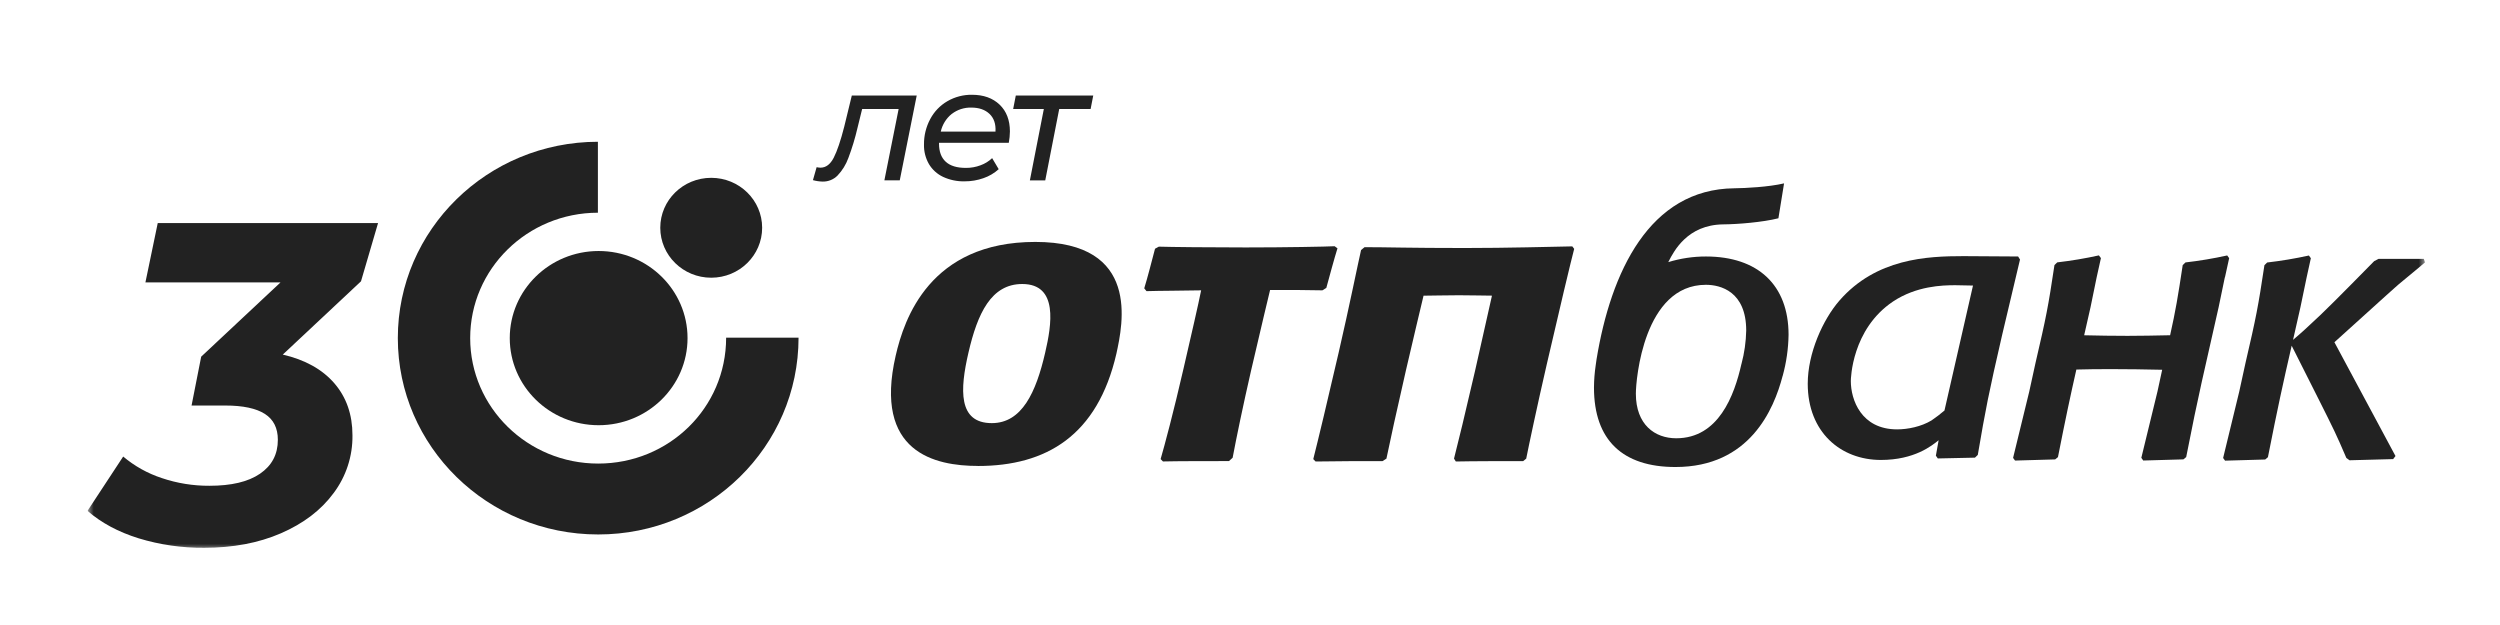
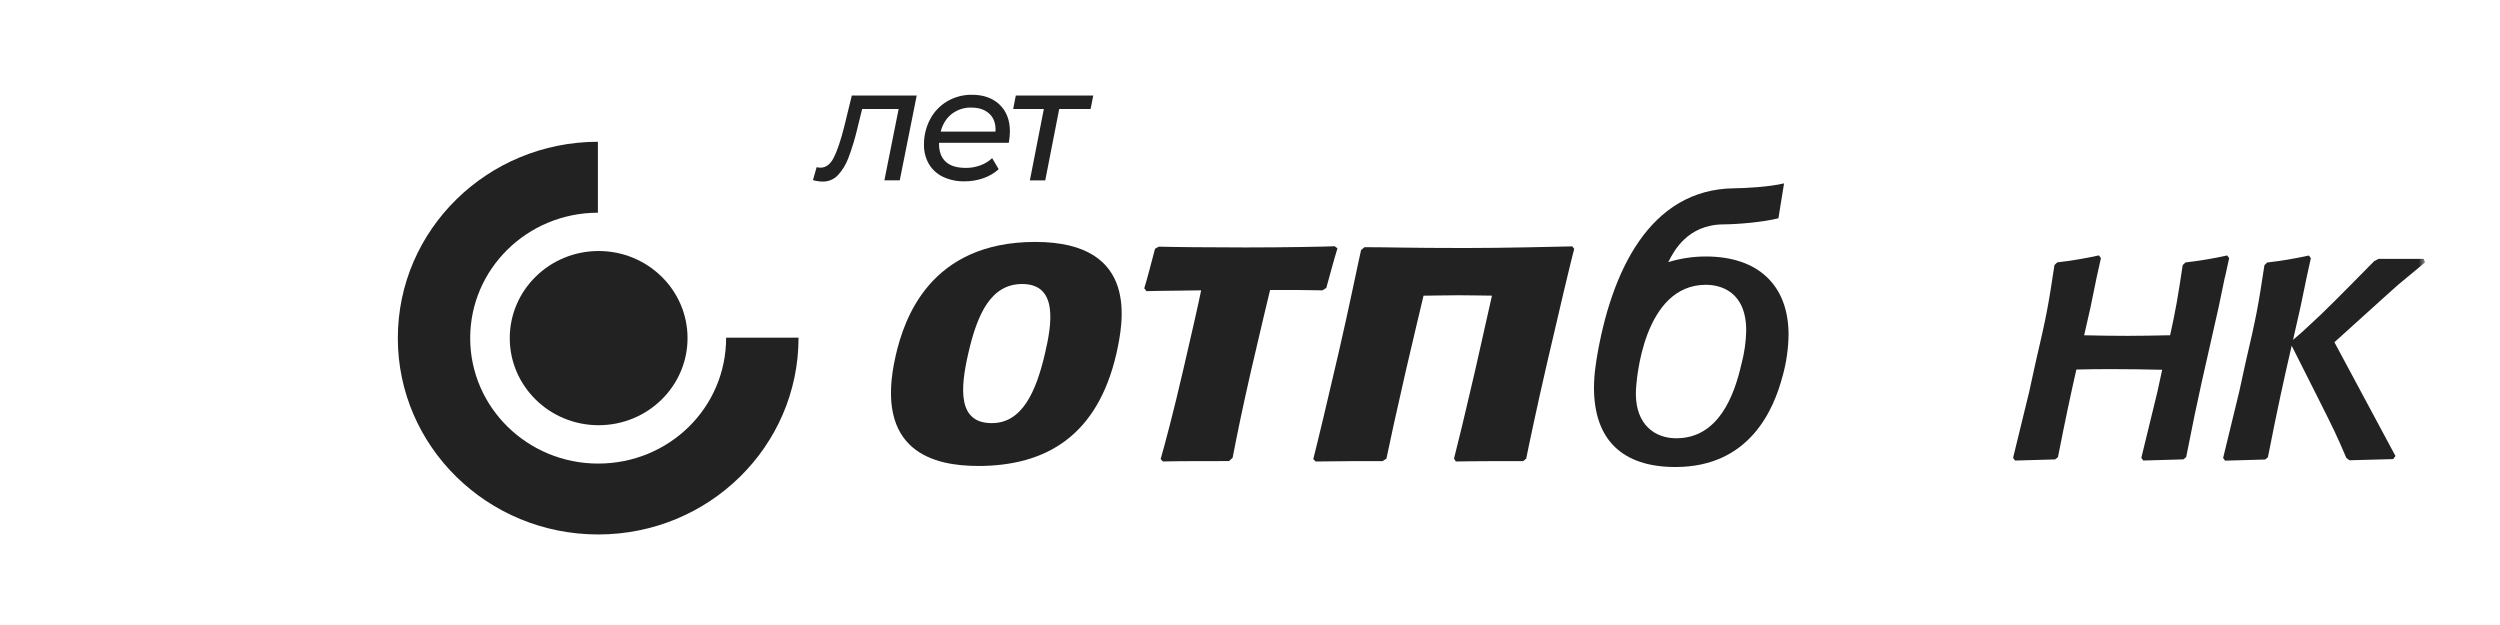
<svg xmlns="http://www.w3.org/2000/svg" width="200" height="50" viewBox="0 0 200 50" fill="none">
  <g clip-path="url(#clip0_1516_1052)">
    <mask id="mask0_1516_1052" style="mask-type:luminance" maskUnits="userSpaceOnUse" x="7" y="7" width="187" height="37">
      <path d="M194 7H7V44H194V7Z" fill="white" />
    </mask>
    <g mask="url(#mask0_1516_1052)">
-       <path d="M30.244 17.847H12.619L11.633 22.594H22.438L16.095 28.533L15.325 32.442H18.028C19.435 32.442 20.497 32.669 21.19 33.113C21.882 33.557 22.228 34.25 22.228 35.181C22.228 36.351 21.752 37.248 20.799 37.899C19.845 38.549 18.504 38.862 16.751 38.862C15.455 38.868 14.167 38.66 12.94 38.245C11.811 37.874 10.763 37.29 9.855 36.524L7 40.868C8.093 41.82 9.457 42.557 11.091 43.065C12.793 43.584 14.564 43.839 16.343 43.823C18.627 43.823 20.67 43.445 22.471 42.664C24.272 41.884 25.682 40.813 26.683 39.454C27.688 38.12 28.221 36.489 28.197 34.819C28.197 33.164 27.71 31.777 26.747 30.662C25.784 29.547 24.398 28.779 22.622 28.367L28.88 22.504L30.244 17.847Z" fill="#222222" />
      <path d="M31.826 27.048C31.826 18.381 38.99 11.351 47.832 11.341V17.017C42.185 17.024 37.615 21.513 37.615 27.048C37.615 32.583 42.198 37.086 47.854 37.086C53.511 37.086 58.091 32.632 58.091 27.012H63.884C63.884 35.721 56.71 42.757 47.856 42.757C39.001 42.757 31.826 35.724 31.826 27.048Z" fill="#222222" />
      <path d="M40.781 27.048C40.781 23.201 43.968 20.081 47.891 20.081C51.813 20.081 55.003 23.201 55.003 27.048C55.003 30.895 51.816 34.017 47.891 34.017C43.965 34.017 40.781 30.898 40.781 27.048Z" fill="#222222" />
-       <path d="M52.822 18.22C52.822 16.013 54.647 14.226 56.896 14.226C59.145 14.226 60.972 16.013 60.972 18.22C60.972 20.427 59.147 22.217 56.896 22.217C54.644 22.217 52.822 20.424 52.822 18.22Z" fill="#222222" />
      <path d="M177.988 22.179L177.494 24.561C176.332 29.745 175.901 31.413 174.895 36.566L174.671 36.75L171.461 36.842L171.306 36.627L172.597 31.323L172.974 29.582C171.596 29.551 170.218 29.529 168.84 29.529C167.764 29.529 166.946 29.541 166.109 29.564C165.635 31.657 165.243 33.489 164.637 36.569L164.414 36.753L161.203 36.845L161.047 36.63L162.34 31.325L162.846 29.012C163.694 25.369 163.853 24.569 164.357 21.205L164.58 20.99C165.699 20.861 166.811 20.675 167.911 20.431L168.074 20.648L167.733 22.183L167.245 24.566L166.733 26.822C167.89 26.85 169.046 26.868 170.211 26.868C171.438 26.868 172.246 26.844 173.609 26.819C174.05 24.845 174.23 23.768 174.617 21.209L174.839 20.994C175.96 20.866 177.074 20.679 178.176 20.436L178.333 20.652L177.996 22.188L177.988 22.179Z" fill="#222222" />
      <path d="M139.32 29.106C139.552 28.237 139.678 27.344 139.697 26.445C139.697 23.313 137.641 22.784 136.471 22.784C131.506 22.784 130.869 30.347 130.869 31.493C130.869 33.975 132.387 35.062 134.097 35.062C137.482 35.062 138.745 31.652 139.317 29.106M142.61 30.073C141.913 32.745 139.981 37.361 134.035 37.361C129.826 37.361 127.518 35.221 127.518 31.006C127.522 30.407 127.569 29.809 127.657 29.216C127.678 29.058 127.702 28.906 127.724 28.743C128.869 21.753 131.959 15.131 138.742 15.063C139.644 15.053 141.48 14.961 142.725 14.67L142.273 17.462C141.016 17.778 139.027 17.942 137.866 17.95C136.425 17.965 135.43 18.501 134.739 19.153C134.427 19.448 134.153 19.782 133.925 20.145C133.755 20.411 133.6 20.687 133.461 20.97C134.438 20.67 135.454 20.518 136.475 20.519C140.618 20.519 143.085 22.785 143.085 26.782C143.068 27.893 142.91 28.997 142.615 30.069" fill="#222222" />
      <path d="M183.418 27.212C184.173 26.571 184.607 26.169 185.652 25.183C186.75 24.135 189.421 21.414 189.93 20.895L190.278 20.712H193.907L193.999 20.991C193.684 21.27 193.526 21.39 192.263 22.439C191.757 22.845 191.449 23.152 190.85 23.676L186.753 27.378L191.639 36.483L191.452 36.728L187.962 36.822L187.709 36.638C186.891 34.723 186.672 34.294 185.541 32.039L183.334 27.657C182.636 30.692 182.217 32.605 181.434 36.575L181.215 36.761L178.005 36.853L177.85 36.638L179.138 31.334L179.643 29.021C180.491 25.379 180.648 24.577 181.154 21.215L181.374 21C182.496 20.87 183.61 20.684 184.712 20.441L184.868 20.656L184.531 22.192L184.036 24.573L183.436 27.225L183.418 27.212Z" fill="#222222" />
-       <path d="M155.561 32.839C155.229 33.124 154.88 33.39 154.518 33.636C153.697 34.133 152.621 34.35 151.768 34.35C148.888 34.35 148.066 31.969 148.066 30.485C148.066 30.333 148.129 26.339 151.448 24.117C153.317 22.878 155.373 22.817 156.416 22.817C156.892 22.817 157.363 22.845 157.839 22.845L155.558 32.839H155.561ZM161.605 20.768L161.449 20.519L157.082 20.491C154.17 20.491 150.091 20.673 147.149 24.052C145.82 25.588 144.619 28.257 144.619 30.7C144.619 34.567 147.248 36.796 150.471 36.796C153.16 36.796 154.553 35.651 155.09 35.22L154.87 36.455L155.026 36.676L157.996 36.612L158.223 36.394C158.852 32.707 159.078 31.536 160.177 26.77L161.599 20.768H161.605Z" fill="#222222" />
      <path d="M78.235 37.275C74.805 37.275 69.866 36.208 71.657 28.444C72.326 25.529 74.379 19.354 82.825 19.354C91.27 19.354 89.821 25.952 89.313 28.288C87.801 34.848 83.708 37.279 78.229 37.279M79.346 33.85C81.754 33.85 82.882 31.389 83.612 28.221C84.13 25.987 84.685 22.721 81.779 22.721C79.303 22.721 78.205 25.049 77.474 28.221C76.793 31.163 76.636 33.85 79.343 33.85" fill="#222222" />
      <path d="M98.325 36.887C96.736 36.887 94.137 36.887 93.037 36.917L92.85 36.726C93.154 35.69 93.897 32.906 94.677 29.509C95.311 26.758 95.872 24.337 96.091 23.227C94.762 23.258 92.717 23.258 91.721 23.292L91.539 23.066C91.802 22.228 92.171 20.771 92.402 19.899L92.706 19.732C93.59 19.763 96.948 19.796 99.652 19.796C102.923 19.796 106.104 19.732 106.771 19.698L106.998 19.866C106.753 20.638 106.325 22.225 106.106 23.032L105.794 23.227C104.486 23.198 103.494 23.198 101.607 23.198C101.442 23.904 100.932 25.977 100.082 29.664C99.443 32.456 98.915 35.002 98.611 36.62L98.323 36.881L98.325 36.887Z" fill="#222222" />
      <path d="M116.664 23.621C115.605 23.621 114.413 23.655 113.883 23.655C113.719 24.368 113.072 27.022 112.479 29.608C111.781 32.649 111.156 35.498 110.914 36.691L110.602 36.889C108.985 36.889 106.908 36.889 105.247 36.92L105.062 36.728C105.403 35.397 106.269 31.778 107.098 28.183C107.935 24.565 108.653 21.004 108.886 20.002L109.165 19.774C110.948 19.774 112.75 19.841 117.171 19.841C120.637 19.841 123.993 19.743 125.784 19.71L125.935 19.909C125.701 20.783 124.708 24.953 123.754 29.09C122.985 32.422 122.28 35.753 122.097 36.691L121.853 36.889C120.436 36.889 117.827 36.889 116.467 36.92L116.321 36.69C116.613 35.562 117.249 32.942 117.996 29.703C118.554 27.245 119.132 24.625 119.357 23.652C118.828 23.652 117.65 23.62 116.659 23.62" fill="#222222" />
      <path d="M73.337 7.645L71.98 14.429H70.75L71.891 8.719H68.972L68.6 10.23C68.41 11.052 68.164 11.861 67.865 12.65C67.675 13.17 67.381 13.645 67.001 14.046C66.846 14.202 66.661 14.325 66.458 14.407C66.254 14.49 66.036 14.53 65.817 14.527C65.553 14.521 65.29 14.482 65.035 14.412L65.33 13.375C65.43 13.399 65.533 13.412 65.637 13.414C66.072 13.414 66.427 13.147 66.701 12.613C66.974 12.079 67.253 11.253 67.538 10.136L68.144 7.645H73.337Z" fill="#222222" />
      <path d="M75.122 11.422V11.499C75.122 12.13 75.301 12.61 75.66 12.94C76.018 13.269 76.555 13.433 77.272 13.432C77.674 13.435 78.074 13.363 78.45 13.22C78.793 13.096 79.107 12.902 79.371 12.651L79.896 13.534C79.544 13.853 79.13 14.097 78.68 14.252C78.195 14.423 77.684 14.51 77.17 14.507C76.574 14.522 75.983 14.399 75.442 14.148C74.973 13.927 74.581 13.57 74.315 13.125C74.043 12.651 73.905 12.11 73.919 11.563C73.911 10.849 74.085 10.144 74.424 9.515C74.739 8.923 75.213 8.431 75.794 8.094C76.391 7.749 77.07 7.572 77.759 7.582C78.68 7.582 79.416 7.844 79.966 8.369C80.516 8.894 80.791 9.609 80.793 10.513C80.789 10.818 80.759 11.122 80.703 11.422H75.122ZM76.133 9.117C75.693 9.476 75.386 9.972 75.262 10.526H79.639C79.675 9.92 79.515 9.449 79.161 9.112C78.806 8.775 78.322 8.607 77.707 8.607C77.141 8.591 76.587 8.772 76.138 9.117H76.133Z" fill="#222222" />
      <path d="M87.249 8.721H84.737L83.62 14.43H82.39L83.507 8.721H81.053L81.263 7.645H87.459L87.249 8.721Z" fill="#222222" />
    </g>
  </g>
  <defs>
    <clipPath id="clip0_1516_1052">
      <rect width="187" height="37" fill="white" transform="translate(7 7)" />
    </clipPath>
  </defs>
</svg>